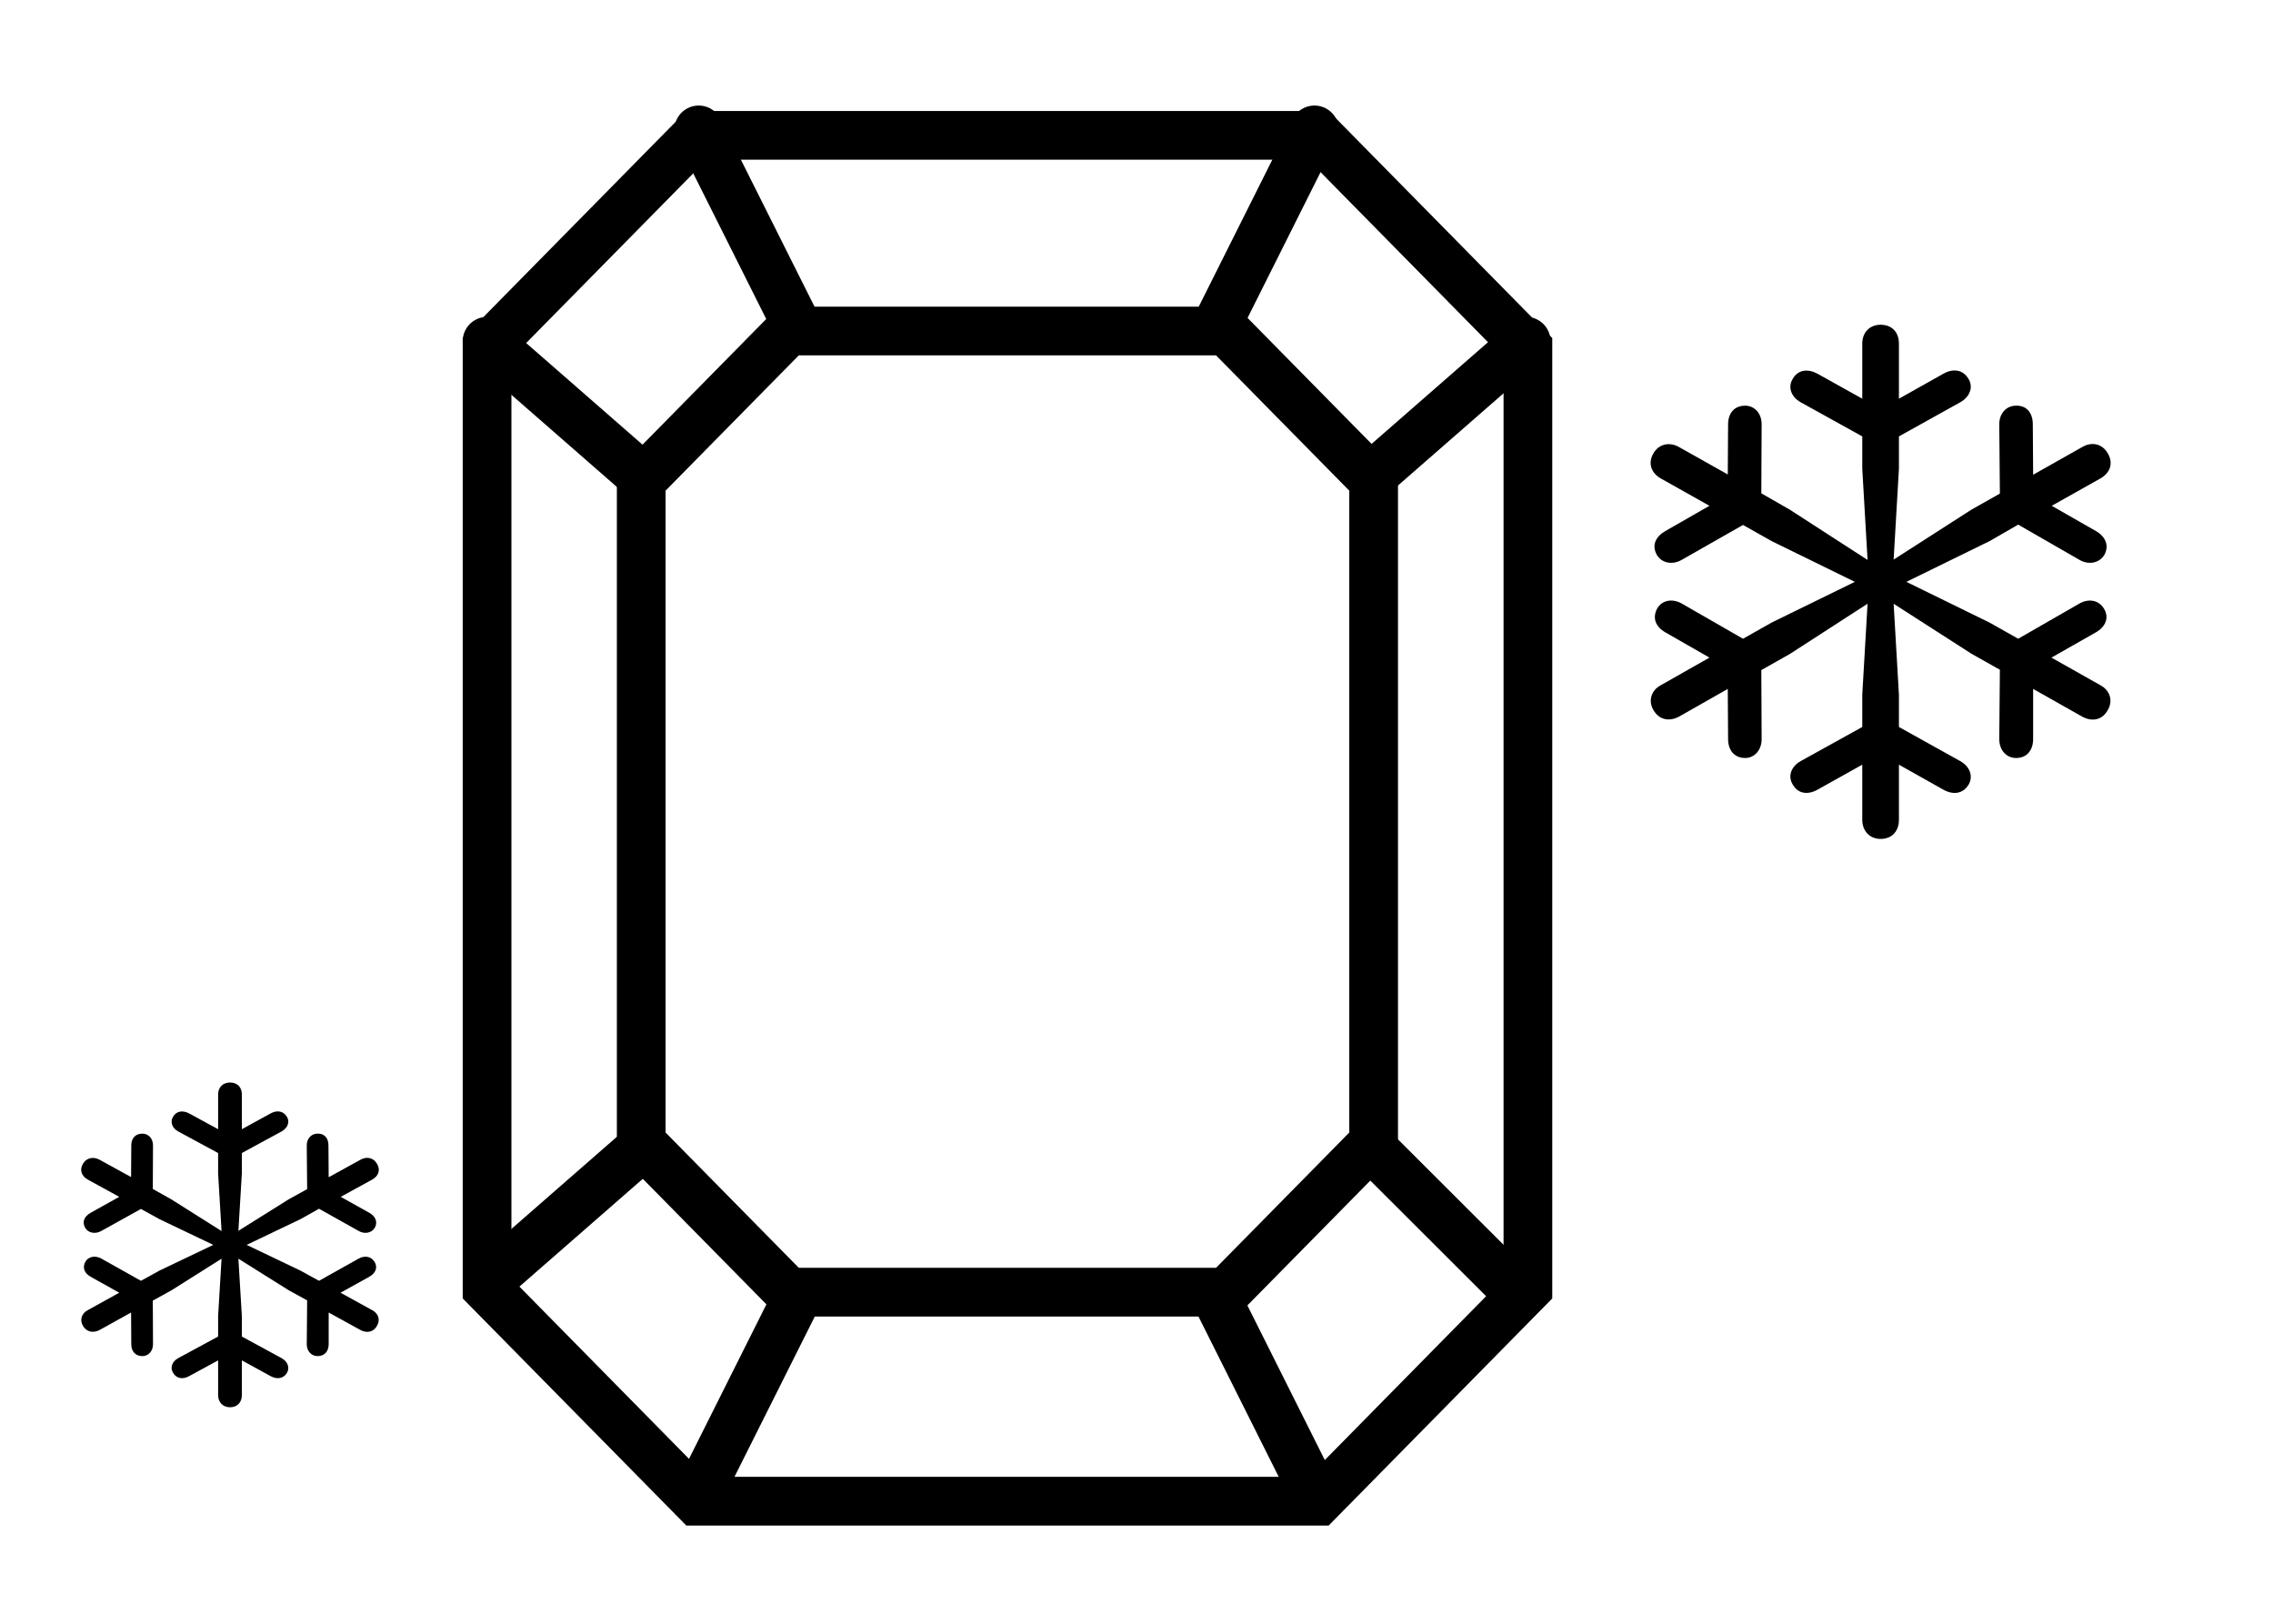
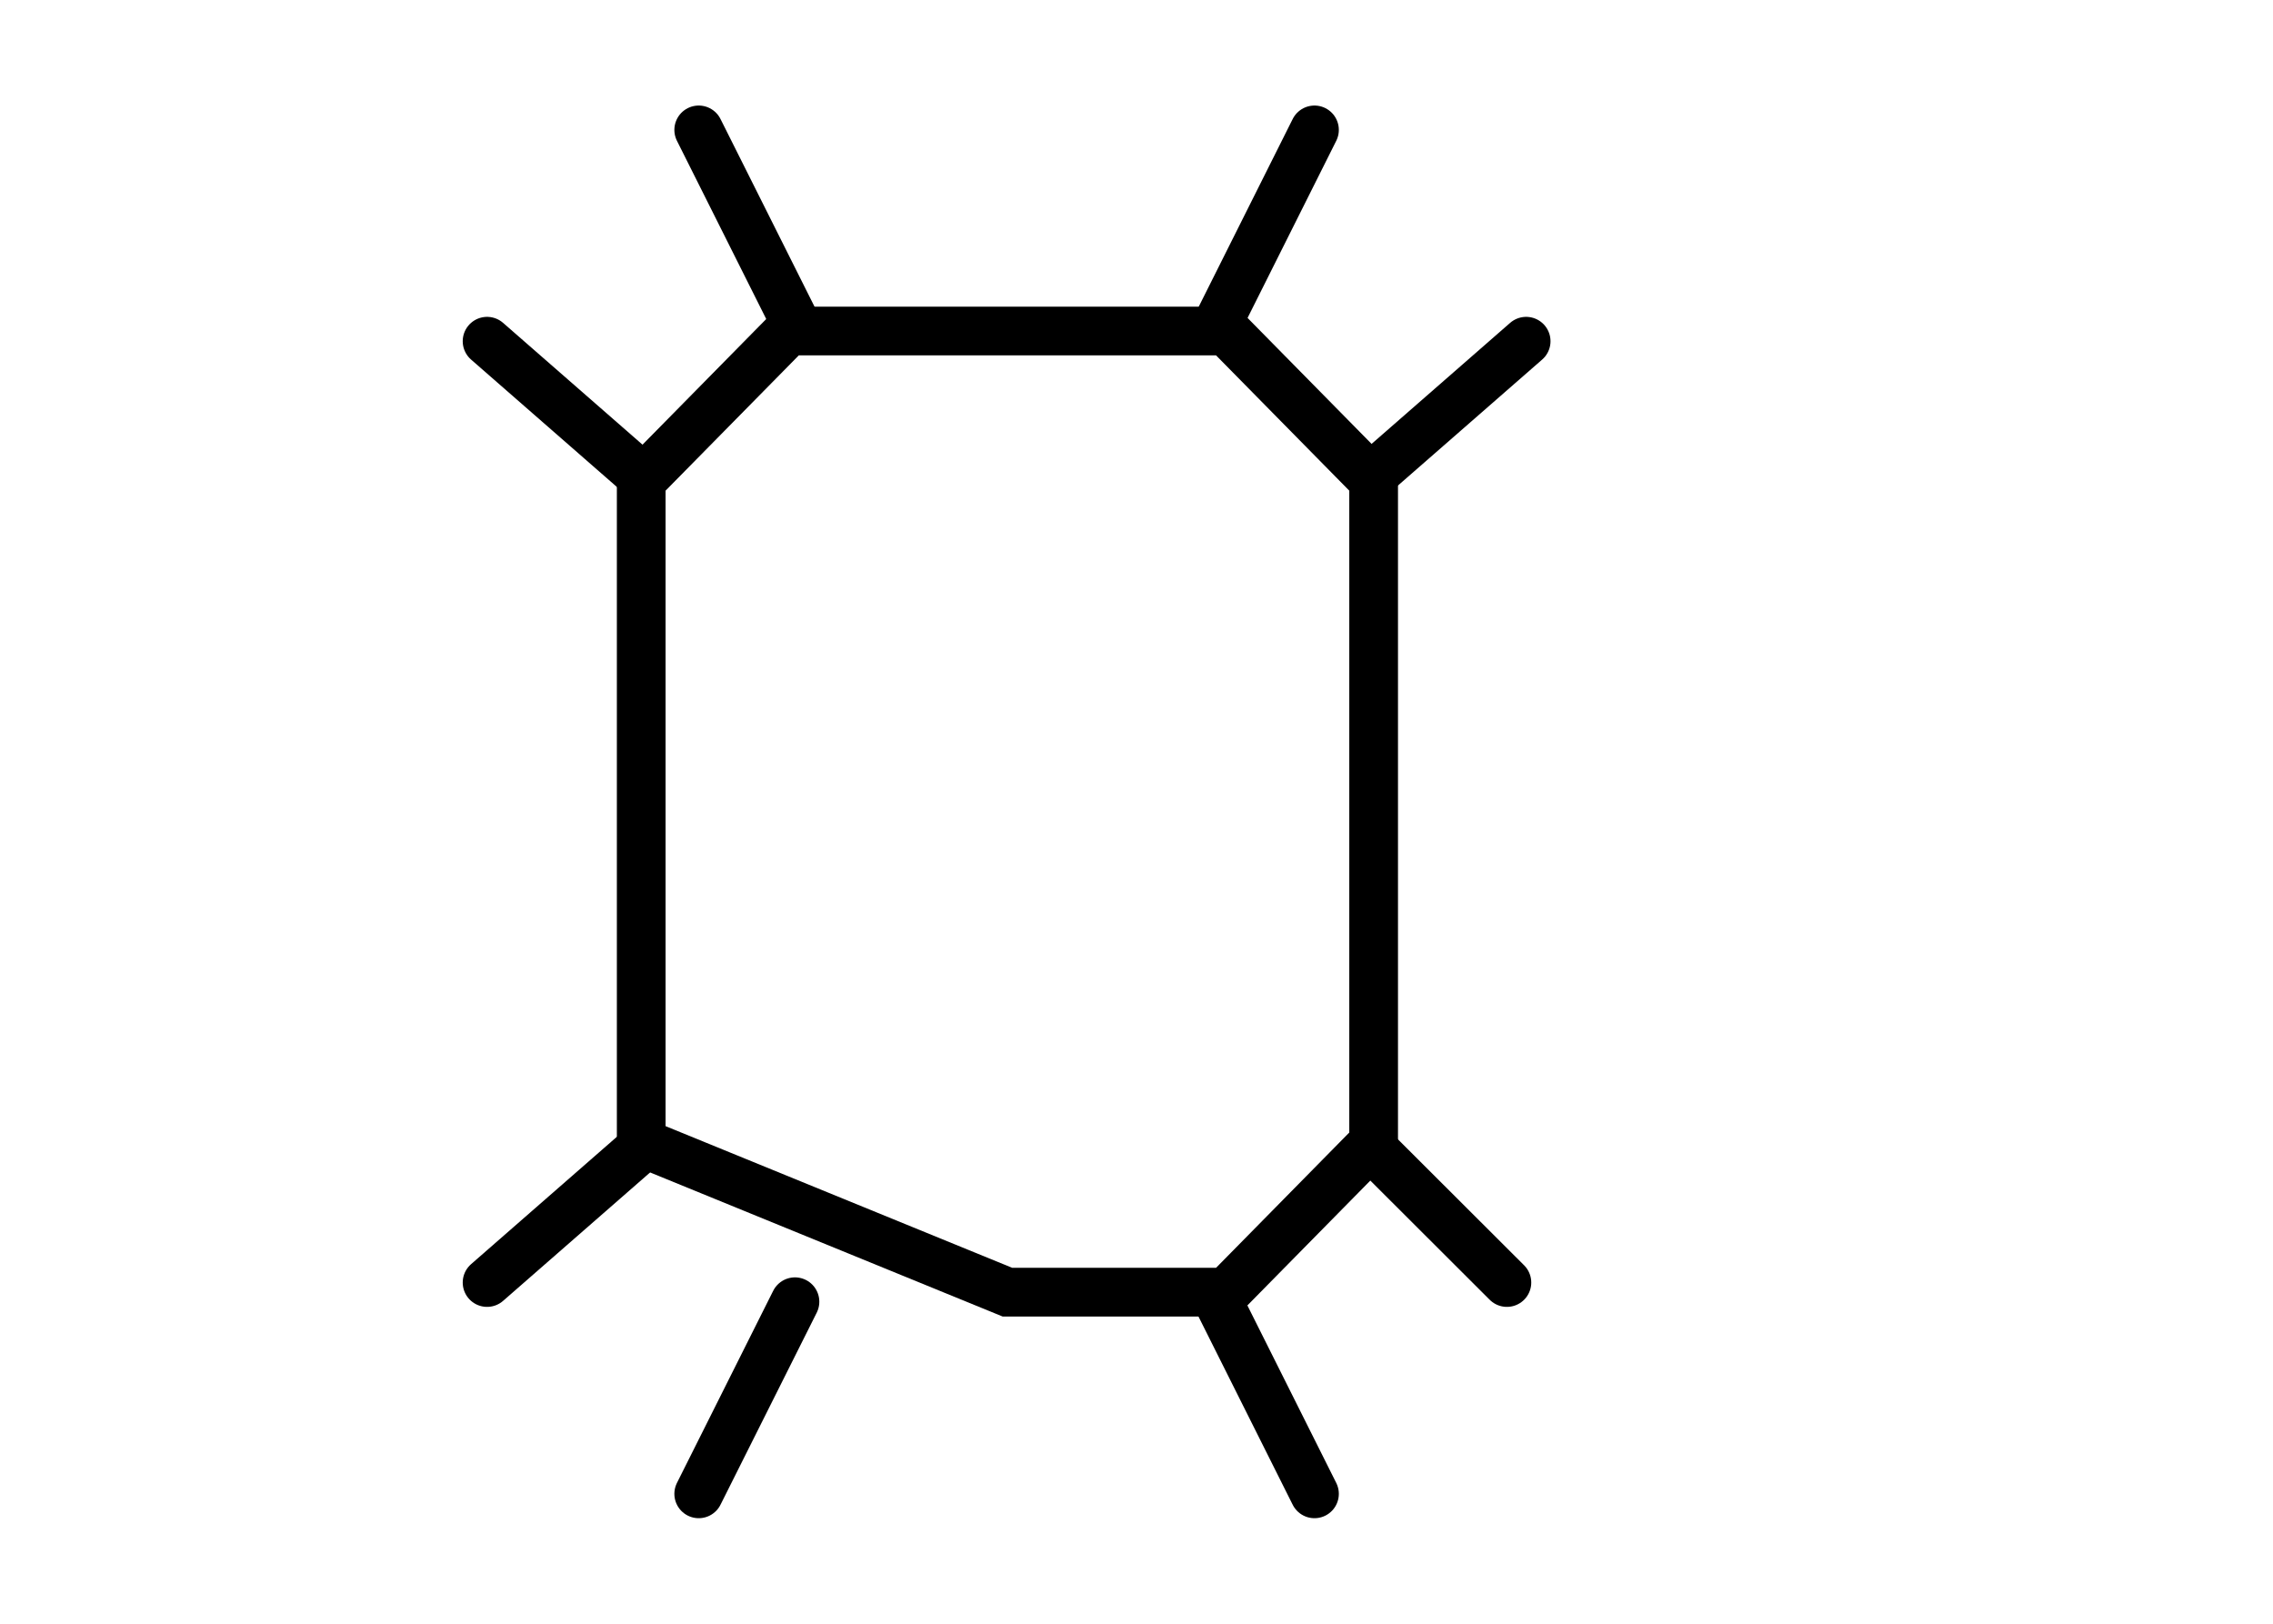
<svg xmlns="http://www.w3.org/2000/svg" width="70" height="50" viewBox="0 0 70 50" fill="none">
-   <path d="M31.025 39.79H24.286L19.747 35.181V14.802L24.286 10.193H31.025H37.764L42.303 14.802V35.181L37.764 39.79H31.025Z" stroke="black" stroke-width="1.5" stroke-miterlimit="10" />
-   <path d="M31.027 46.226H21.45L15 39.676V10.717L21.45 4.167H31.027H40.604L47.054 10.717V39.676L40.604 46.226H31.027Z" stroke="black" stroke-width="1.5" stroke-miterlimit="10" />
+   <path d="M31.025 39.79L19.747 35.181V14.802L24.286 10.193H31.025H37.764L42.303 14.802V35.181L37.764 39.79H31.025Z" stroke="black" stroke-width="1.5" stroke-miterlimit="10" />
  <path d="M15 10.507L19.741 14.648M42.259 14.648L47 10.507M37.519 9.915L40.481 4M24.482 9.915L21.518 4M19.741 35.352L15 39.493M24.482 40.084L21.518 46M37.519 40.084L40.481 46M42.259 35.352L46.407 39.493" stroke="black" stroke-width="1.5" stroke-linecap="round" stroke-linejoin="round" />
-   <path d="M53.745 23.341C54.032 23.341 54.252 23.097 54.252 22.76L54.242 20.634L55.122 20.137L57.514 18.591L57.351 21.392V22.386L55.458 23.435C55.151 23.604 55.056 23.913 55.209 24.156C55.371 24.447 55.678 24.484 55.974 24.316L57.351 23.547V25.243C57.351 25.59 57.581 25.833 57.916 25.833C58.27 25.833 58.48 25.59 58.48 25.243V23.547L59.848 24.316C60.145 24.484 60.451 24.447 60.623 24.166C60.776 23.913 60.671 23.604 60.365 23.435L58.48 22.386V21.392L58.317 18.591L60.709 20.128L61.589 20.624L61.57 22.76C61.57 23.098 61.79 23.341 62.087 23.341C62.431 23.341 62.613 23.088 62.613 22.76V21.214L64.124 22.067C64.43 22.236 64.746 22.17 64.908 21.87C65.081 21.589 64.985 21.261 64.688 21.102L63.177 20.25L64.545 19.472C64.841 19.303 64.966 19.022 64.794 18.741C64.641 18.488 64.335 18.413 64.028 18.591L62.153 19.669L61.273 19.172L58.709 17.917L61.273 16.662L62.153 16.155L64.028 17.233C64.325 17.411 64.65 17.336 64.803 17.092C64.966 16.802 64.841 16.52 64.545 16.352L63.186 15.575L64.688 14.731C64.995 14.553 65.09 14.254 64.908 13.954C64.746 13.673 64.43 13.588 64.124 13.766L62.613 14.619L62.603 13.064C62.603 12.736 62.431 12.483 62.087 12.492C61.79 12.492 61.57 12.727 61.57 13.064L61.589 15.199L60.709 15.696L58.317 17.232L58.48 14.431V13.438L60.365 12.389C60.671 12.22 60.776 11.911 60.623 11.668C60.451 11.377 60.145 11.34 59.848 11.509L58.48 12.277V10.581C58.48 10.234 58.27 10 57.916 10C57.581 10 57.351 10.234 57.351 10.581V12.277L55.974 11.509C55.678 11.349 55.371 11.377 55.209 11.668C55.056 11.912 55.151 12.22 55.458 12.389L57.351 13.438V14.431L57.514 17.242L55.122 15.696L54.242 15.191L54.252 13.064C54.252 12.727 54.032 12.492 53.745 12.492C53.401 12.492 53.219 12.736 53.219 13.064L53.209 14.61L51.708 13.766C51.411 13.598 51.086 13.673 50.923 13.954C50.741 14.254 50.847 14.562 51.143 14.731L52.645 15.575L51.287 16.352C50.99 16.521 50.856 16.793 51.028 17.092C51.172 17.336 51.507 17.411 51.803 17.233L53.678 16.165L54.558 16.661L57.122 17.917L54.558 19.172L53.678 19.669L51.803 18.591C51.497 18.413 51.181 18.488 51.038 18.732C50.875 19.032 50.99 19.303 51.287 19.472L52.645 20.25L51.143 21.102C50.847 21.261 50.751 21.589 50.923 21.87C51.095 22.17 51.411 22.226 51.708 22.067L53.209 21.214L53.219 22.76C53.219 23.088 53.4 23.341 53.745 23.341H53.745Z" fill="black" />
-   <path d="M4.384 41.759C4.57 41.759 4.712 41.605 4.712 41.393L4.706 40.05L5.275 39.736L6.823 38.76L6.717 40.529V41.156L5.492 41.819C5.294 41.925 5.232 42.12 5.331 42.274C5.436 42.458 5.634 42.481 5.826 42.375L6.717 41.89V42.961C6.717 43.179 6.866 43.334 7.083 43.334C7.312 43.334 7.448 43.179 7.448 42.961V41.89L8.333 42.375C8.525 42.481 8.723 42.458 8.834 42.28C8.933 42.12 8.865 41.925 8.667 41.819L7.448 41.156V40.529L7.342 38.759L8.89 39.73L9.459 40.043L9.447 41.393C9.447 41.606 9.59 41.759 9.781 41.759C10.004 41.759 10.122 41.6 10.122 41.393V40.416L11.1 40.955C11.298 41.061 11.502 41.02 11.607 40.831C11.719 40.653 11.657 40.446 11.465 40.345L10.487 39.807L11.372 39.316C11.564 39.209 11.645 39.032 11.533 38.854C11.434 38.694 11.236 38.647 11.038 38.76L9.825 39.44L9.255 39.127L7.596 38.334L9.255 37.541L9.825 37.221L11.038 37.901C11.23 38.014 11.44 37.967 11.539 37.813C11.644 37.629 11.564 37.452 11.372 37.345L10.493 36.854L11.465 36.322C11.663 36.209 11.725 36.02 11.607 35.831C11.502 35.653 11.298 35.6 11.1 35.712L10.122 36.251L10.115 35.269C10.115 35.062 10.004 34.901 9.781 34.908C9.589 34.908 9.447 35.056 9.447 35.269L9.459 36.617L8.89 36.931L7.342 37.901L7.448 36.132V35.505L8.667 34.843C8.865 34.736 8.933 34.541 8.834 34.387C8.723 34.203 8.525 34.18 8.333 34.286L7.448 34.772V33.7C7.448 33.481 7.312 33.334 7.083 33.334C6.866 33.334 6.717 33.481 6.717 33.7V34.772L5.826 34.286C5.634 34.186 5.436 34.203 5.331 34.387C5.232 34.541 5.294 34.736 5.492 34.843L6.717 35.505V36.132L6.823 37.908L5.275 36.931L4.706 36.612L4.712 35.269C4.712 35.056 4.57 34.908 4.384 34.908C4.161 34.908 4.043 35.062 4.043 35.269L4.037 36.245L3.066 35.712C2.874 35.606 2.663 35.653 2.558 35.831C2.44 36.02 2.509 36.215 2.701 36.322L3.672 36.854L2.793 37.345C2.601 37.452 2.515 37.624 2.626 37.813C2.719 37.967 2.936 38.014 3.128 37.901L4.341 37.227L4.91 37.541L6.569 38.334L4.91 39.126L4.341 39.44L3.127 38.759C2.929 38.647 2.725 38.694 2.632 38.848C2.527 39.038 2.601 39.209 2.793 39.316L3.672 39.807L2.7 40.345C2.509 40.446 2.447 40.653 2.558 40.831C2.669 41.02 2.874 41.055 3.066 40.955L4.037 40.416L4.043 41.393C4.043 41.6 4.161 41.759 4.384 41.759H4.384Z" fill="black" />
</svg>